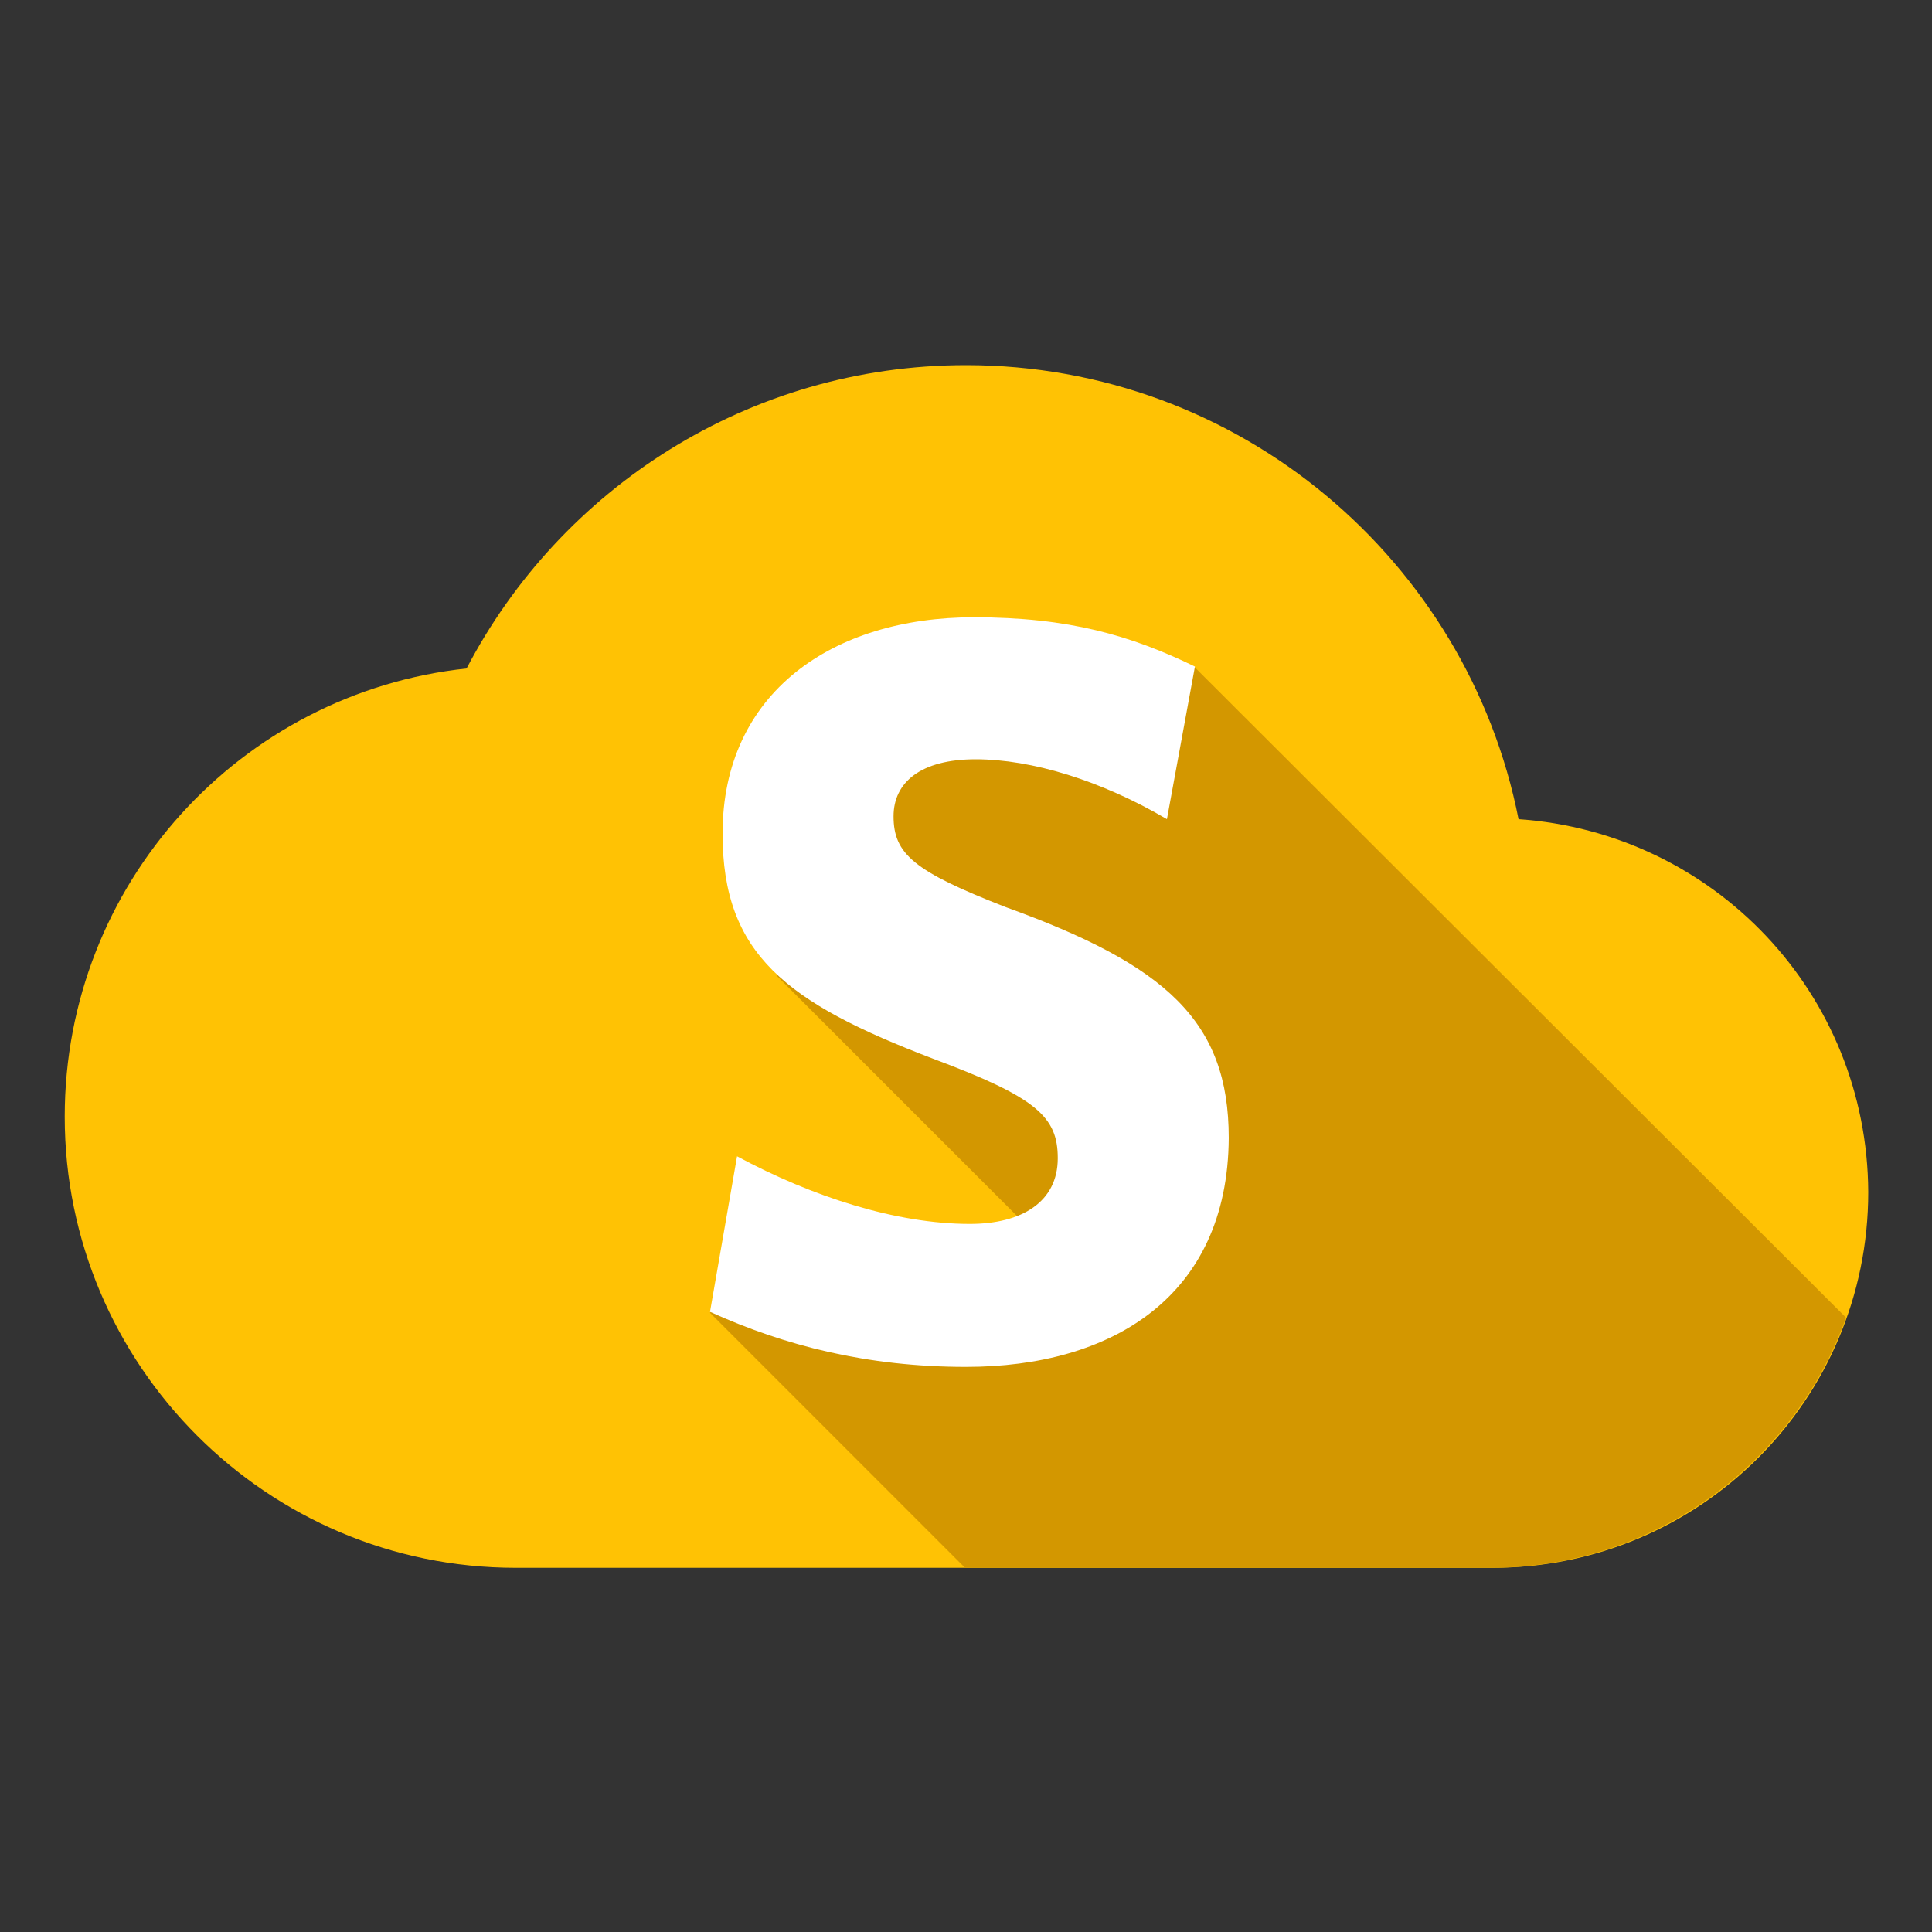
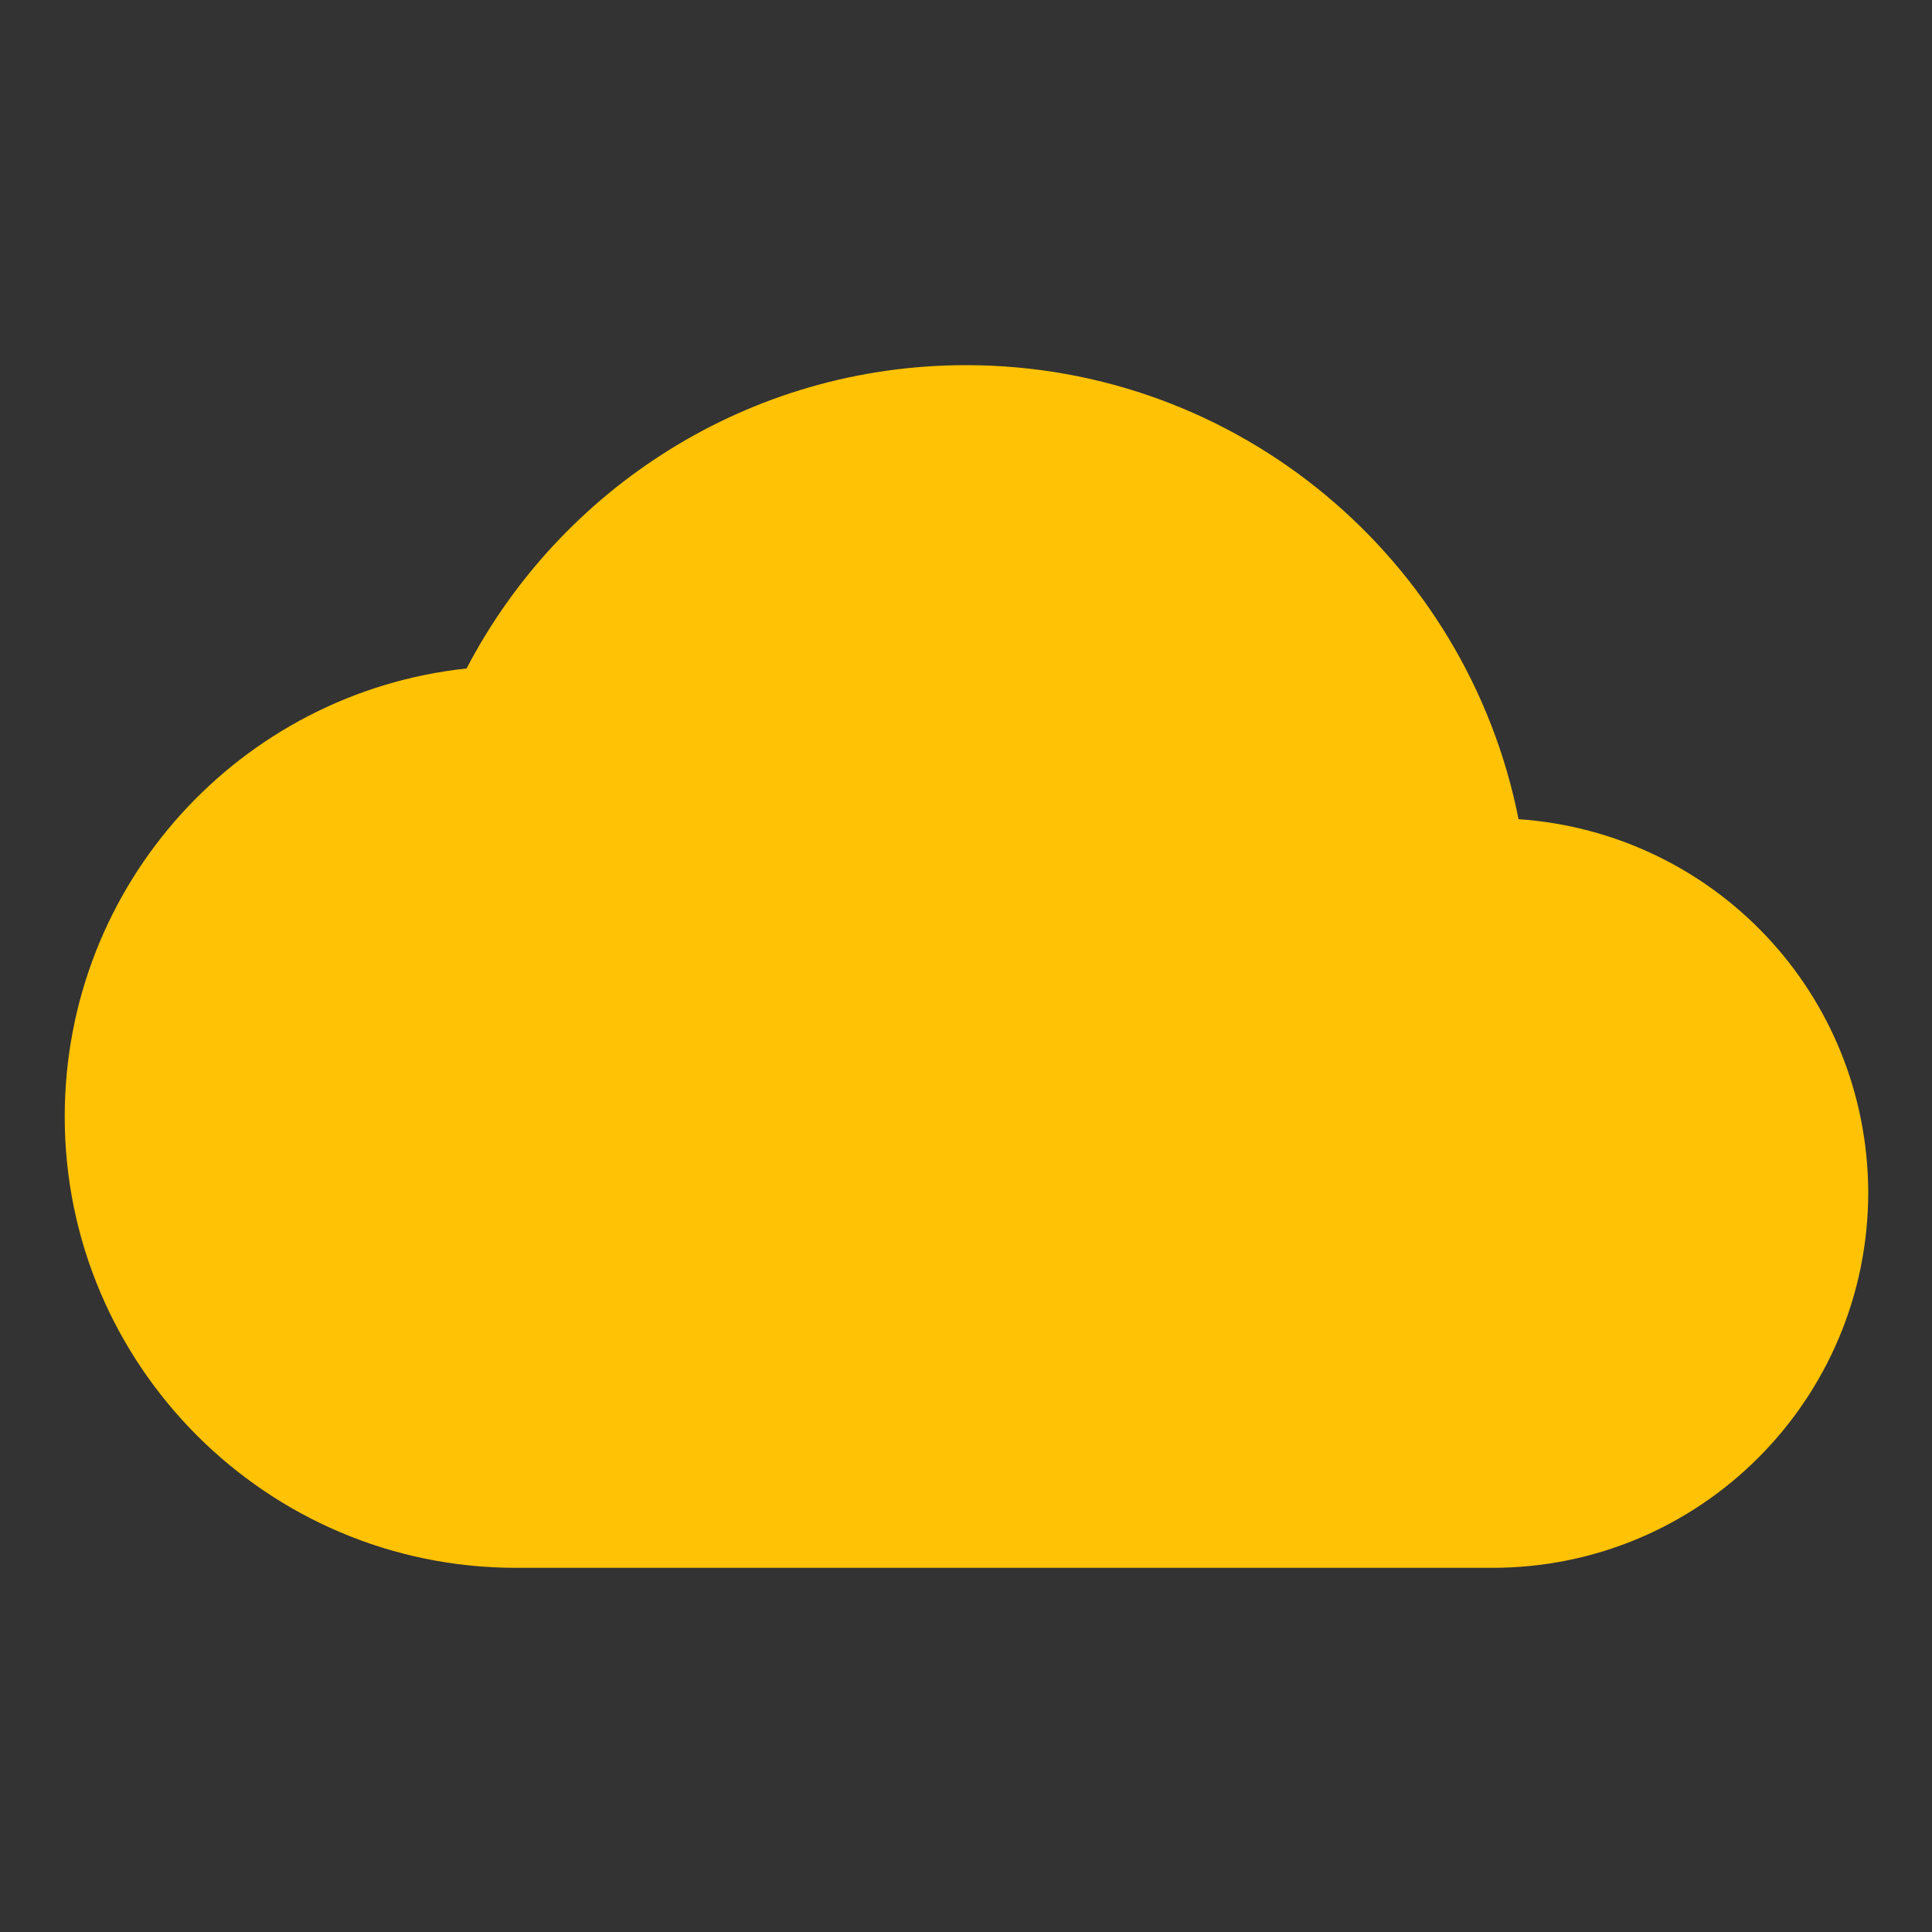
<svg xmlns="http://www.w3.org/2000/svg" version="1.1" id="Layer_1" x="0px" y="0px" viewBox="0 0 200 200" style="enable-background:new 0 0 200 200;" xml:space="preserve">
  <rect x="0" y="0" width="200" height="200" fill="#333333" stroke="none" />
  <style type="text/css">
	.st0{fill:#FFC204;}
	.st1{fill:#D39700;}
	.st2{fill:#FFFFFF;}
</style>
  <path class="st0" d="M157.2,84.8c-5.3-26.8-28.9-47-57.2-47c-22.5,0-42,12.8-51.7,31.4C24.9,71.7,6.7,91.5,6.7,115.6  c0,25.7,20.9,46.7,46.7,46.7h101.1c21.5,0,38.9-17.4,38.9-38.9C193.3,102.8,177.4,86.2,157.2,84.8z" />
-   <path class="st1" d="M191.1,136.4L123.6,69l-41,13.2l8.2,8.2L80.4,101l30.6,30.6l-8.9,9l-16.7-16.7l-11.9,12l26.4,26.4h54.6  C171.3,162.2,185.7,151.5,191.1,136.4z" />
-   <path class="st2" d="M100,141.5c-10.2,0-18.8-2.2-26.5-5.7l2.8-16.1c7.8,4.2,16.5,7,24.1,7c5.4,0,9.1-2.3,9.1-6.8  c0-4.3-2.2-6.3-12.9-10.3c-15.2-5.8-21.8-10.8-21.8-23.3c0-14.6,11.4-22.4,26-22.4c9.9,0,16.3,1.9,22.9,5.1l-2.9,15.8  c-6.8-4-14-6.2-19.8-6.2c-5.7,0-8.5,2.4-8.5,5.9c0,3.9,2.1,5.7,11.6,9.4c16.6,6,23.1,11.8,23.1,23.9  C127.1,134.3,115,141.5,100,141.5z" />
</svg>